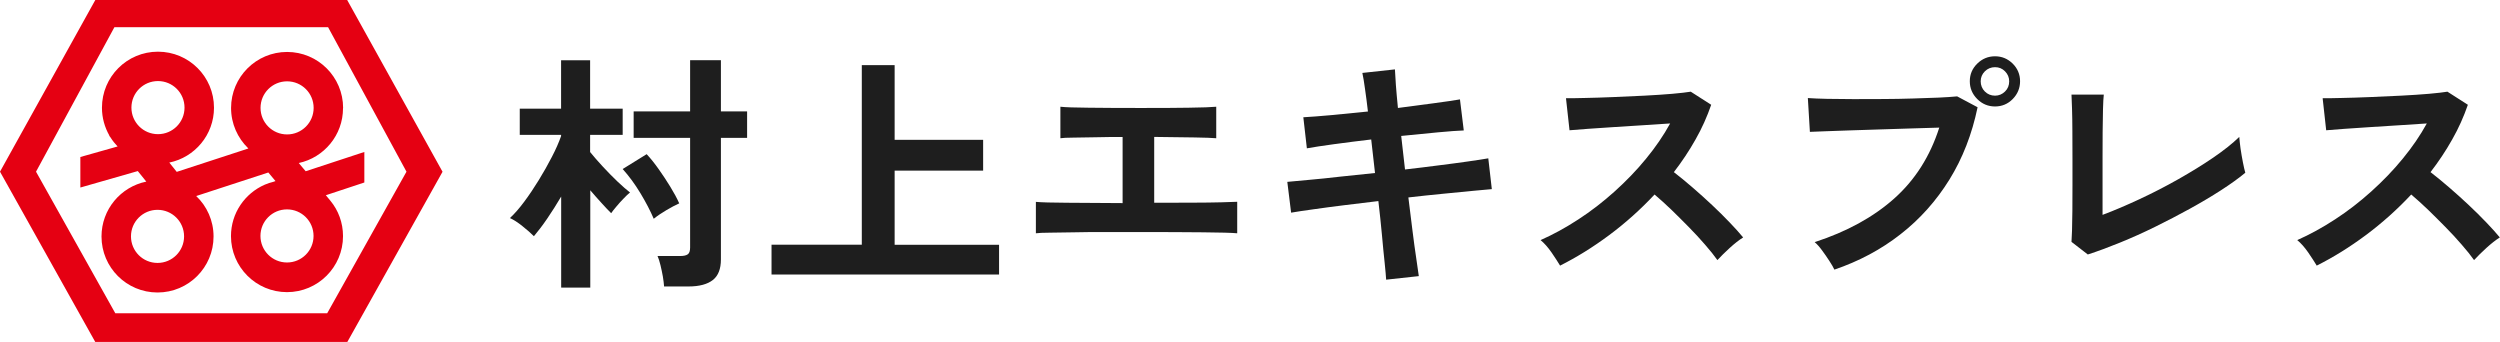
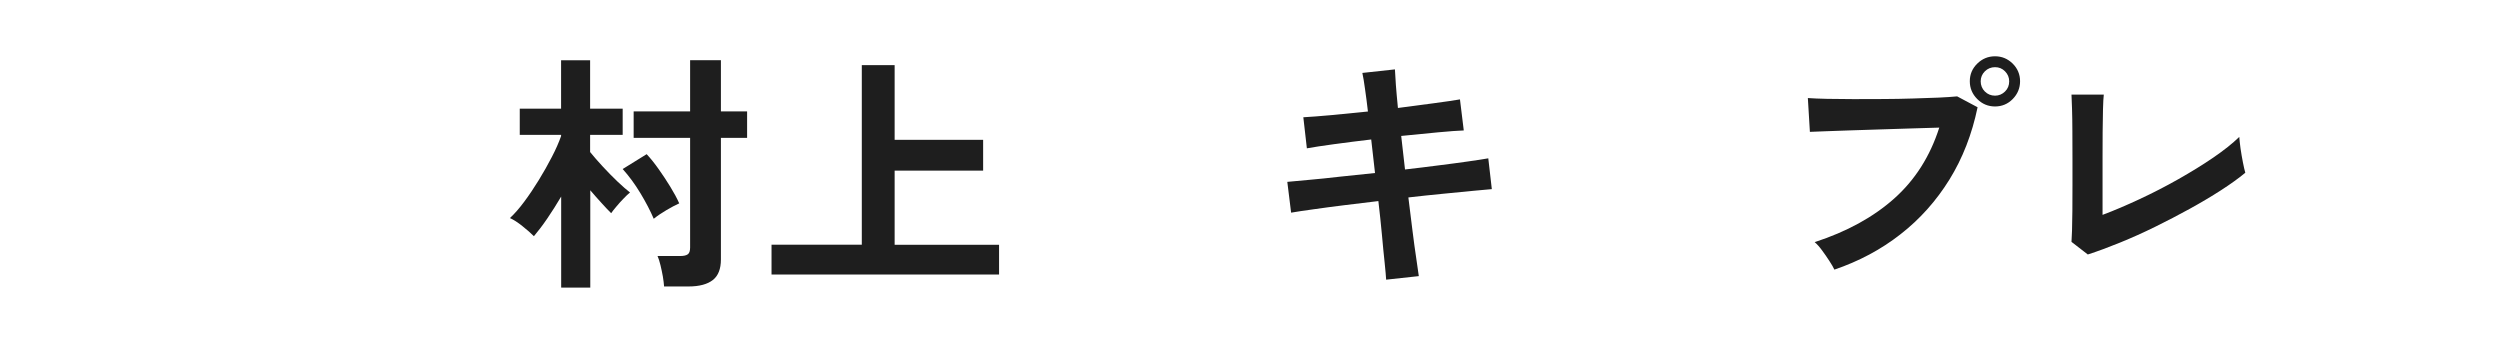
<svg xmlns="http://www.w3.org/2000/svg" id="_レイヤー_1" viewBox="0 0 282.49 38.64">
-   <path d="M50,19.4L39.23,0H10.77L0,19.4l10.77,19.25h28.47l10.77-19.25ZM36.97,35.4H13.03L4.07,19.4,12.93,3.07h24.14l8.86,16.33-8.96,16Z" style="fill:#e50012;" />
-   <path d="M38.77,12.2c0-3.5-2.84-6.33-6.33-6.33s-6.33,2.83-6.33,6.33c0,1.78.74,3.39,1.92,4.54l.03.04-8.09,2.64-.84-1.05c2.88-.59,5.05-3.14,5.05-6.2,0-3.5-2.83-6.33-6.33-6.33s-6.33,2.83-6.33,6.33c0,1.15.31,2.22.84,3.15h-.03s.16.21.16.21c.23.37.5.71.8,1.02l-4.21,1.19v3.45l6.49-1.86.96,1.19c-2.89.59-5.06,3.14-5.06,6.2,0,3.5,2.83,6.33,6.33,6.33s6.33-2.83,6.33-6.33c0-1.8-.75-3.42-1.96-4.57l8.15-2.66.81.97-.26.09c-.31.08-.62.17-.91.3l-.05.02h0c-2.24.98-3.81,3.21-3.81,5.81,0,3.5,2.84,6.33,6.33,6.33s6.33-2.83,6.33-6.33c0-1.52-.53-2.91-1.42-3.99h0s-.52-.63-.52-.63l4.35-1.44v-3.45l-6.63,2.18-.78-.93c2.85-.61,5-3.15,5-6.19ZM14.85,12.16c0-1.66,1.34-3,3-3s3,1.34,3,3-1.34,3-3,3-3-1.34-3-3ZM17.8,29.71c-1.66,0-3-1.34-3-3s1.34-3,3-3,3,1.34,3,3-1.34,3-3,3ZM35.43,26.66c0,1.66-1.34,3-3,3s-3-1.34-3-3,1.34-3,3-3,3,1.34,3,3ZM32.44,15.19c-1.66,0-3-1.34-3-3s1.34-3,3-3,3,1.34,3,3-1.34,3-3,3Z" style="fill:#e50012;" />
  <path d="M63.41,32.47v-10.26c-.51.87-1.04,1.7-1.57,2.48-.53.78-1.04,1.44-1.51,2-.34-.34-.77-.72-1.3-1.14-.52-.42-.99-.72-1.41-.91.51-.47,1.05-1.09,1.61-1.84.56-.75,1.11-1.57,1.65-2.45s1.04-1.76,1.48-2.62c.45-.86.79-1.65,1.04-2.35v-.14h-4.67v-2.96h4.67v-5.47h3.28v5.47h3.68v2.96h-3.68v1.94c.4.49.87,1.04,1.43,1.64.55.6,1.11,1.16,1.67,1.7.56.53,1.03.94,1.41,1.23-.21.17-.46.4-.74.7-.28.29-.56.59-.81.9-.26.3-.45.55-.58.74-.3-.3-.67-.68-1.08-1.14-.42-.46-.85-.94-1.28-1.45v11h-3.28ZM73.87,24.72c-.38-.89-.88-1.85-1.5-2.88-.62-1.03-1.29-1.94-2.01-2.74l2.71-1.68c.46.49.91,1.06,1.37,1.71.46.65.89,1.3,1.3,1.97.41.67.75,1.29,1.01,1.88-.42.19-.9.44-1.44.76s-1.02.64-1.44.98ZM75.04,32.38c-.02-.32-.07-.7-.14-1.14-.08-.44-.17-.86-.27-1.28-.1-.42-.21-.76-.33-1.03h2.54c.4,0,.69-.06.87-.19.18-.12.27-.38.27-.76v-12.4h-6.38v-2.99h6.38v-5.79h3.48v5.79h2.96v2.99h-2.96v13.74c0,1.06-.3,1.84-.91,2.32-.61.48-1.53.73-2.76.73h-2.74Z" style="fill:#1e1e1e;" />
  <path d="M87.18,31.01v-3.36h10.2V7.36h3.71v8.44h10v3.48h-10v8.38h11.8v3.36h-25.71Z" style="fill:#1e1e1e;" />
-   <path d="M117.05,26.37v-3.56c.63.06,1.8.09,3.53.1,1.73.01,3.82.02,6.27.04v-7.47c-1.06,0-2.09,0-3.06.03-.98.02-1.82.03-2.52.04-.7,0-1.19.03-1.45.07v-3.56c.55.06,1.61.1,3.18.11,1.57.02,3.47.03,5.71.03s4.03,0,5.6-.03c1.57-.02,2.61-.06,3.12-.11v3.56c-.42-.04-1.23-.07-2.44-.09-1.21-.02-2.73-.04-4.57-.06v7.44c1.56,0,2.99,0,4.29-.01,1.3,0,2.39-.02,3.28-.04.88-.02,1.49-.04,1.81-.06v3.56c-.61-.06-1.9-.09-3.86-.11-1.97-.02-4.42-.03-7.37-.03h-3.71c-1.24,0-2.39,0-3.46.03-1.07.02-1.99.03-2.75.04-.76,0-1.29.03-1.6.07Z" style="fill:#1e1e1e;" />
  <path d="M156.63,31.61c-.02-.38-.08-1.02-.17-1.92-.1-.9-.2-1.96-.31-3.18-.11-1.22-.25-2.48-.4-3.79-1.31.15-2.6.31-3.88.47-1.27.16-2.43.31-3.46.46-1.04.14-1.88.27-2.52.38l-.43-3.48c.63-.06,1.46-.13,2.49-.23,1.04-.09,2.2-.21,3.49-.36,1.29-.14,2.6-.28,3.93-.41l-.43-3.79c-1.46.17-2.86.35-4.19.53-1.33.18-2.36.34-3.08.47l-.4-3.51c.76-.04,1.8-.12,3.14-.24,1.33-.12,2.72-.26,4.16-.41-.11-.95-.22-1.8-.33-2.55-.1-.75-.2-1.35-.3-1.81l3.68-.4c.02.44.06,1.03.11,1.78.06.75.13,1.61.23,2.58,1.46-.19,2.83-.37,4.09-.54,1.26-.17,2.24-.31,2.92-.43l.43,3.51c-.63.02-1.59.09-2.89.21-1.3.12-2.69.26-4.18.41l.43,3.79c1.29-.15,2.55-.3,3.76-.46,1.22-.15,2.32-.3,3.31-.44.99-.14,1.77-.26,2.34-.36l.4,3.48c-.48.04-1.21.1-2.19.2-.99.1-2.11.2-3.38.33-1.26.12-2.55.26-3.86.41.15,1.27.3,2.51.46,3.71.15,1.2.29,2.25.43,3.16.13.91.23,1.59.29,2.02l-3.68.4Z" style="fill:#1e1e1e;" />
-   <path d="M176.3,30.04c-.25-.42-.58-.92-.98-1.51-.41-.59-.82-1.05-1.24-1.4,1.42-.63,2.85-1.41,4.27-2.34,1.43-.93,2.79-1.98,4.09-3.15,1.3-1.17,2.49-2.4,3.56-3.71,1.07-1.3,1.98-2.63,2.72-3.98-.93.06-1.95.12-3.06.2-1.11.08-2.21.15-3.31.21-1.09.07-2.08.13-2.96.2-.88.07-1.56.12-2.04.16l-.4-3.62c.47,0,1.19,0,2.14-.03.95-.02,2.01-.05,3.19-.1,1.18-.05,2.35-.1,3.52-.16,1.17-.06,2.22-.13,3.16-.21s1.64-.17,2.09-.24l2.31,1.48c-.46,1.33-1.04,2.64-1.77,3.92-.72,1.28-1.54,2.51-2.45,3.69.66.51,1.37,1.09,2.12,1.74.75.65,1.49,1.31,2.21,1.99.72.68,1.39,1.34,1.99,1.97s1.11,1.19,1.51,1.68c-.48.3-.98.7-1.51,1.18-.53.48-1,.95-1.4,1.38-.36-.51-.83-1.1-1.4-1.75-.57-.66-1.18-1.32-1.84-1.99-.66-.67-1.32-1.33-1.98-1.97-.67-.64-1.29-1.2-1.88-1.7-1.58,1.69-3.29,3.22-5.13,4.59-1.84,1.37-3.7,2.52-5.56,3.45Z" style="fill:#1e1e1e;" />
  <path d="M207.28,30.47c-.11-.25-.3-.57-.56-.97-.26-.4-.53-.8-.83-1.2-.29-.4-.57-.71-.84-.94,3.63-1.18,6.62-2.82,8.98-4.92,2.36-2.1,4.06-4.77,5.1-8.02-.89.02-1.91.05-3.04.09-1.13.04-2.29.08-3.49.11-1.2.04-2.34.08-3.43.11-1.09.04-2.05.07-2.86.1s-1.42.05-1.8.07l-.23-3.82c.55.04,1.28.07,2.18.09.9.02,1.9.03,2.98.03s2.2,0,3.36-.01c1.16,0,2.28-.03,3.35-.06,1.07-.03,2.05-.06,2.92-.1.87-.04,1.57-.09,2.08-.14l2.31,1.23c-.63,3.04-1.69,5.76-3.18,8.17-1.49,2.4-3.33,4.47-5.53,6.18-2.19,1.72-4.69,3.05-7.48,4ZM225.43,12.03c-.78,0-1.45-.28-2.01-.84-.56-.56-.84-1.23-.84-2.01s.28-1.44.84-1.99c.56-.55,1.23-.83,2.01-.83s1.44.28,2,.83c.55.55.83,1.22.83,1.99s-.28,1.45-.83,2.01c-.55.56-1.22.84-2,.84ZM225.43,10.81c.44,0,.81-.16,1.13-.47s.47-.7.47-1.15-.16-.81-.47-1.13-.69-.47-1.13-.47-.84.16-1.15.47-.47.69-.47,1.13.16.84.47,1.15.7.47,1.15.47Z" style="fill:#1e1e1e;" />
  <path d="M235.92,28.76l-1.85-1.43c.02-.23.04-.66.06-1.28s.03-1.38.04-2.25c0-.87.01-1.82.01-2.84v-3.01c0-1.1,0-2.14-.01-3.12,0-.98-.02-1.83-.04-2.56-.02-.73-.04-1.26-.06-1.58h3.65c-.04.34-.07.89-.09,1.65-.02.76-.03,1.61-.04,2.56,0,.95-.01,1.91-.01,2.88v6.5c1.31-.49,2.71-1.09,4.19-1.78,1.48-.69,2.94-1.44,4.37-2.25,1.43-.81,2.75-1.62,3.95-2.44,1.2-.82,2.18-1.6,2.94-2.34.02.32.07.76.14,1.3.08.54.17,1.07.27,1.58.1.51.19.9.27,1.17-.76.63-1.68,1.29-2.75,1.98-1.07.69-2.25,1.39-3.52,2.09-1.27.7-2.58,1.38-3.92,2.04-1.34.66-2.66,1.25-3.96,1.78-1.3.53-2.51.98-3.63,1.34Z" style="fill:#1e1e1e;" />
-   <path d="M261.8,30.04c-.25-.42-.58-.92-.98-1.51-.41-.59-.82-1.05-1.24-1.4,1.42-.63,2.85-1.41,4.27-2.34,1.43-.93,2.79-1.98,4.09-3.15,1.3-1.17,2.49-2.4,3.56-3.71,1.07-1.3,1.98-2.63,2.72-3.98-.93.06-1.95.12-3.06.2-1.11.08-2.21.15-3.31.21-1.09.07-2.08.13-2.96.2-.88.07-1.56.12-2.04.16l-.4-3.62c.47,0,1.19,0,2.14-.03.95-.02,2.01-.05,3.19-.1,1.18-.05,2.35-.1,3.52-.16,1.17-.06,2.22-.13,3.16-.21s1.64-.17,2.09-.24l2.31,1.48c-.46,1.33-1.04,2.64-1.77,3.92-.72,1.28-1.54,2.51-2.45,3.69.66.51,1.37,1.09,2.12,1.74.75.65,1.49,1.31,2.21,1.99.72.68,1.39,1.34,1.99,1.97s1.11,1.19,1.51,1.68c-.48.3-.98.7-1.51,1.18-.53.48-1,.95-1.4,1.38-.36-.51-.83-1.1-1.4-1.75-.57-.66-1.18-1.32-1.84-1.99-.66-.67-1.32-1.33-1.98-1.97-.67-.64-1.29-1.2-1.88-1.7-1.58,1.69-3.29,3.22-5.13,4.59-1.84,1.37-3.7,2.52-5.56,3.45Z" style="fill:#1e1e1e;" />
</svg>